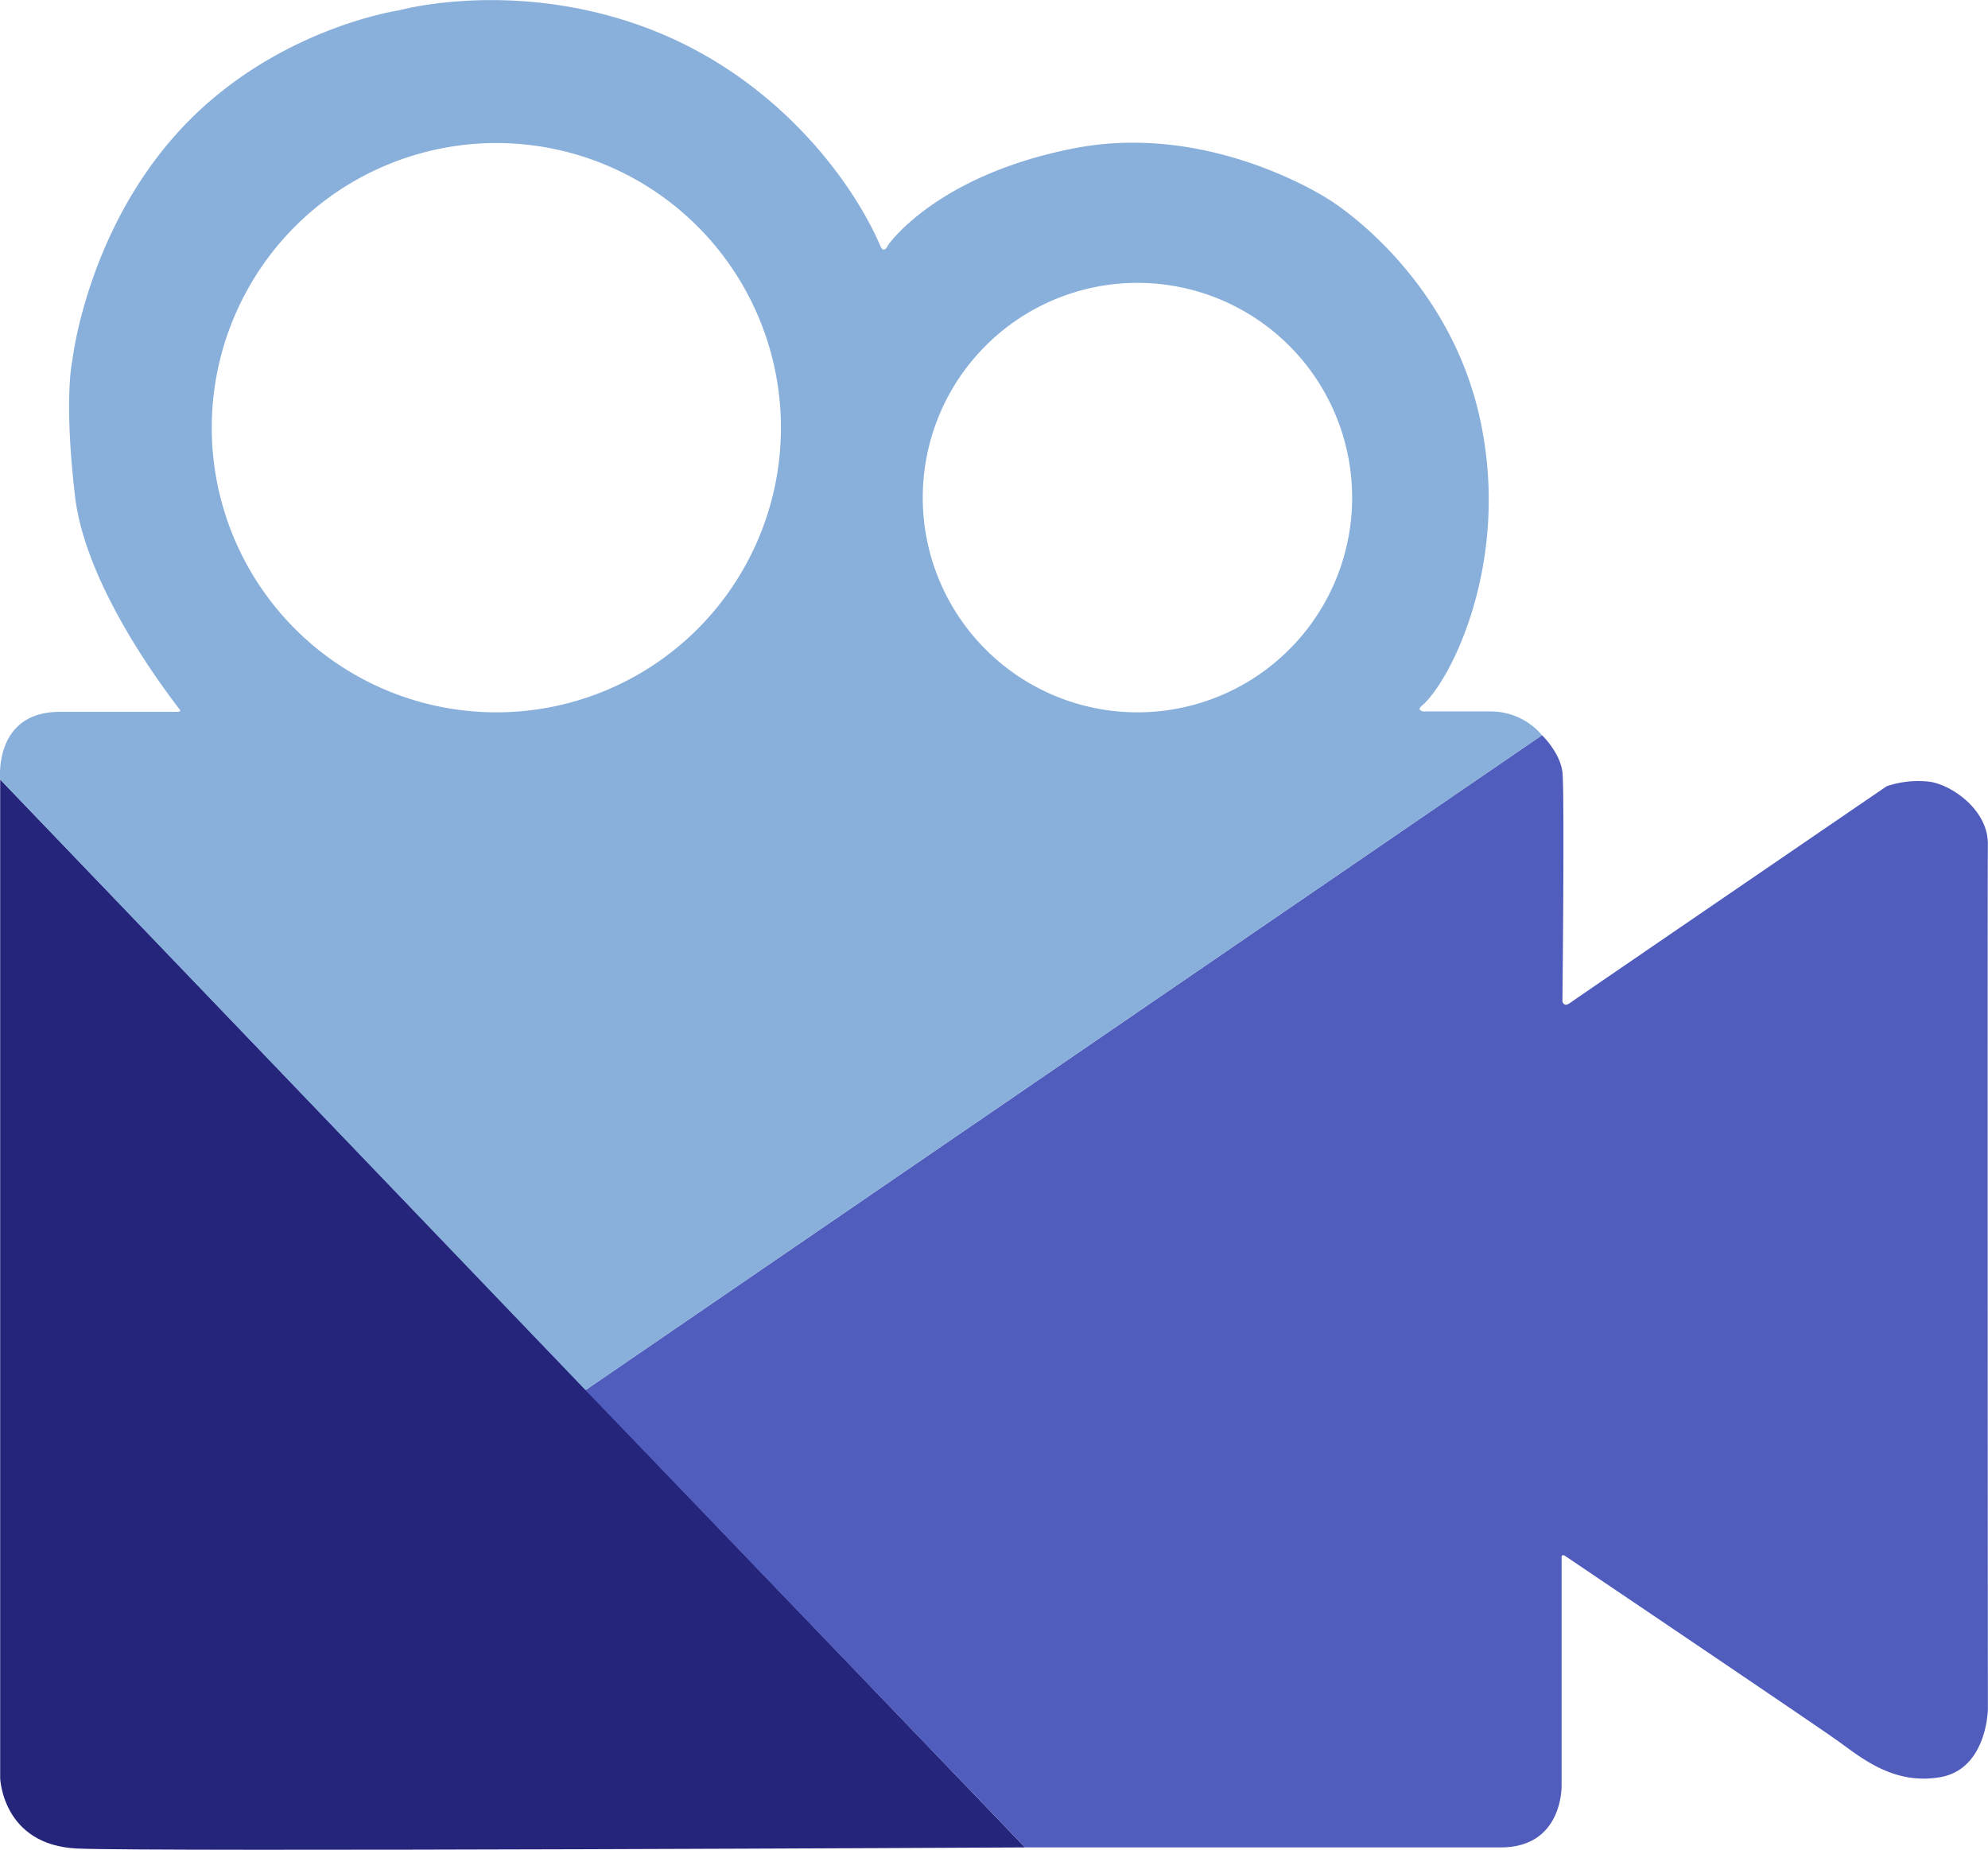
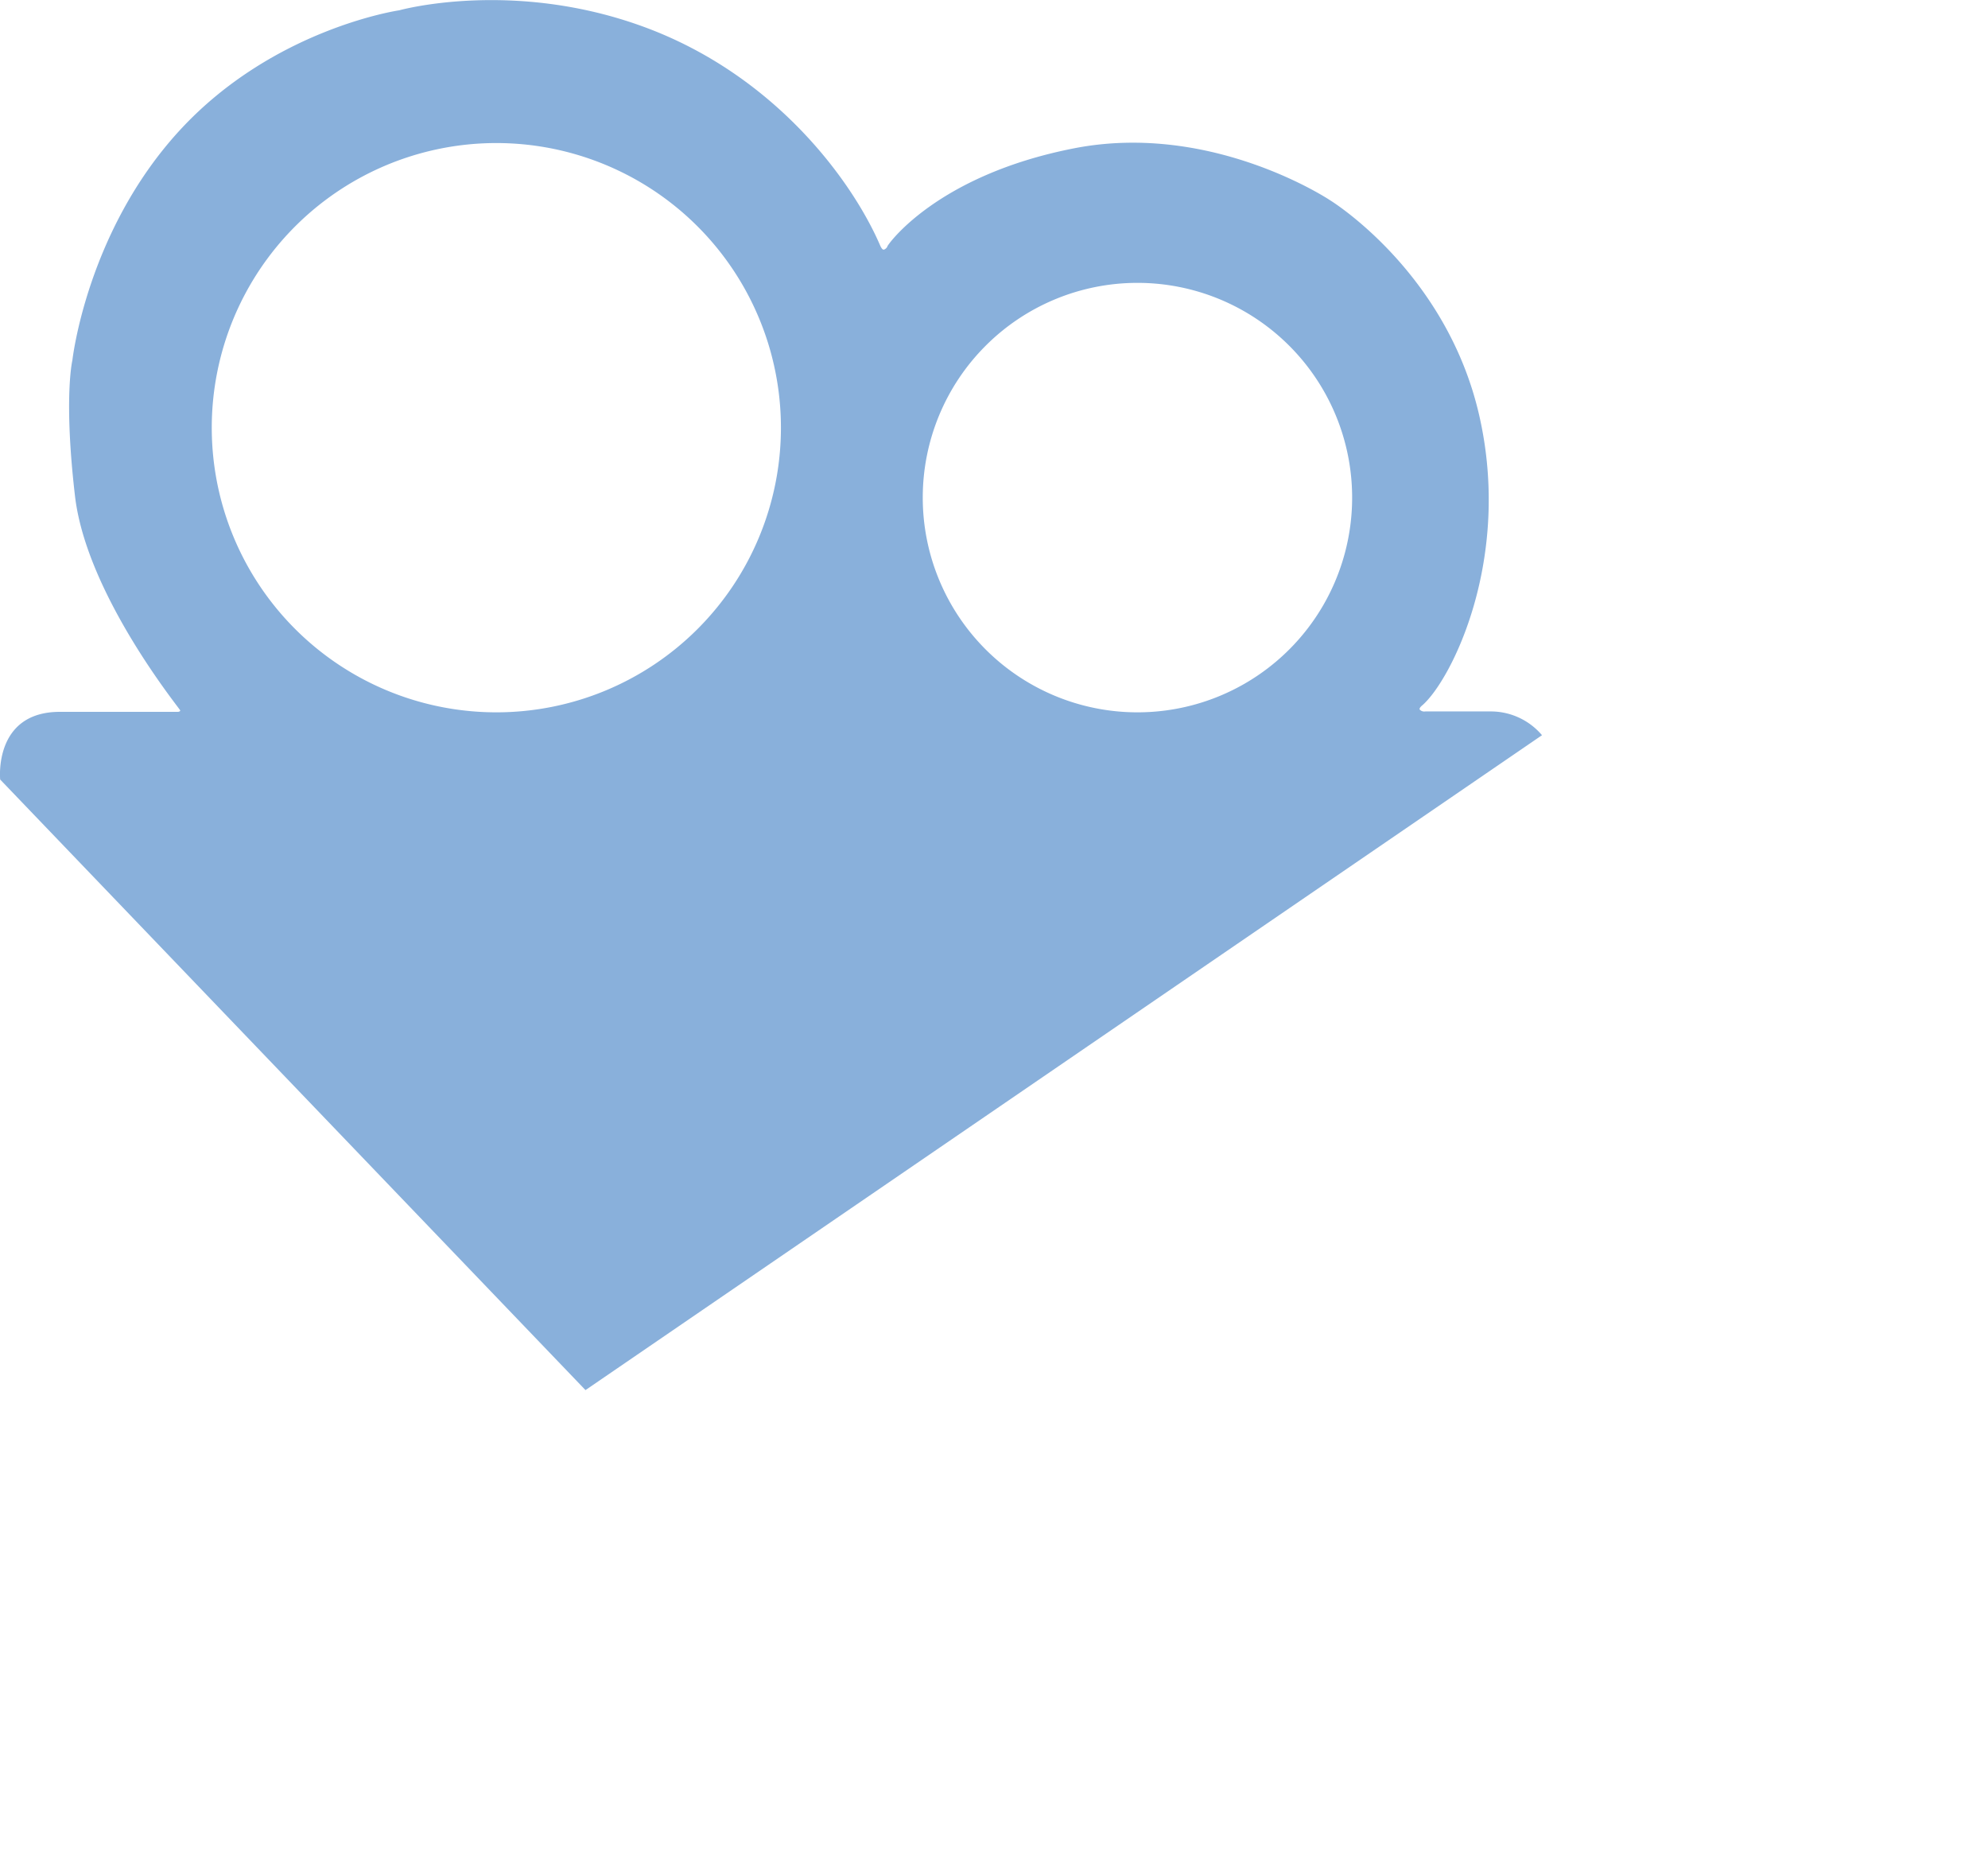
<svg xmlns="http://www.w3.org/2000/svg" viewBox="0 0 447.71 416.55">
  <g id="Capa_1" data-name="Capa 1">
-     <path d="M528.68,501.11V726s.51,15.07,17.36,15.83,213.45-.25,213.45-.25Z" transform="translate(-528.64 -325.61)" style="fill:#25257c" />
-   </g>
+     </g>
  <g id="Capa_2" data-name="Capa 2">
-     <path d="M660.5,638.61,875.91,491.15s4.09,3.91,4.6,8.34,0,51.57,0,51.57.26,1.43,1.66.41,71.36-48.83,71.36-48.83a22.16,22.16,0,0,1,9.79-1c4.94.76,13.11,6.38,13,14.12s0,194.73,0,194.73-.17,13.44-10.72,15.27-17.83-4.42-23.19-8.25S881,675.87,881,675.87s-.68-.34-.68.36v51.34s.43,14-13.68,14H759.49Z" transform="translate(-528.64 -325.61)" style="fill:#505dbc" />
-   </g>
+     </g>
  <g id="Capa_3" data-name="Capa 3">
    <path d="M864.62,485.8s-14.57,0-15,0a1.36,1.36,0,0,1-1.25-.43c-.21-.35.64-1,.64-1,6.51-5.74,20.17-32.81,12.76-65.23s-33.57-48.43-33.57-48.43S801.62,352.94,770.55,359s-42,21.75-42.06,22.06-.6.82-.93.75-.67-.85-.67-.85c-6.21-14.47-23.57-38.39-53.19-49.28s-55.15-3.75-55.15-3.75-28.25,4.09-49.32,26.9-24.29,51.91-24.29,51.91-2,8.34.59,30.56,23.7,48,23.7,48.27-.46.32-.46.32H542.13c-15,0-13.45,15.24-13.45,15.24L660.5,638.61l.08-.06,215.33-147.4A15.11,15.11,0,0,0,864.62,485.8ZM640.43,486A64.09,64.09,0,1,1,704.51,422,64.08,64.08,0,0,1,640.43,486Zm144.37,0a48.35,48.35,0,1,1,48.35-48.35A48.34,48.34,0,0,1,784.8,486Z" transform="translate(-528.64 -325.61)" style="fill:#89b0db" />
  </g>
</svg>